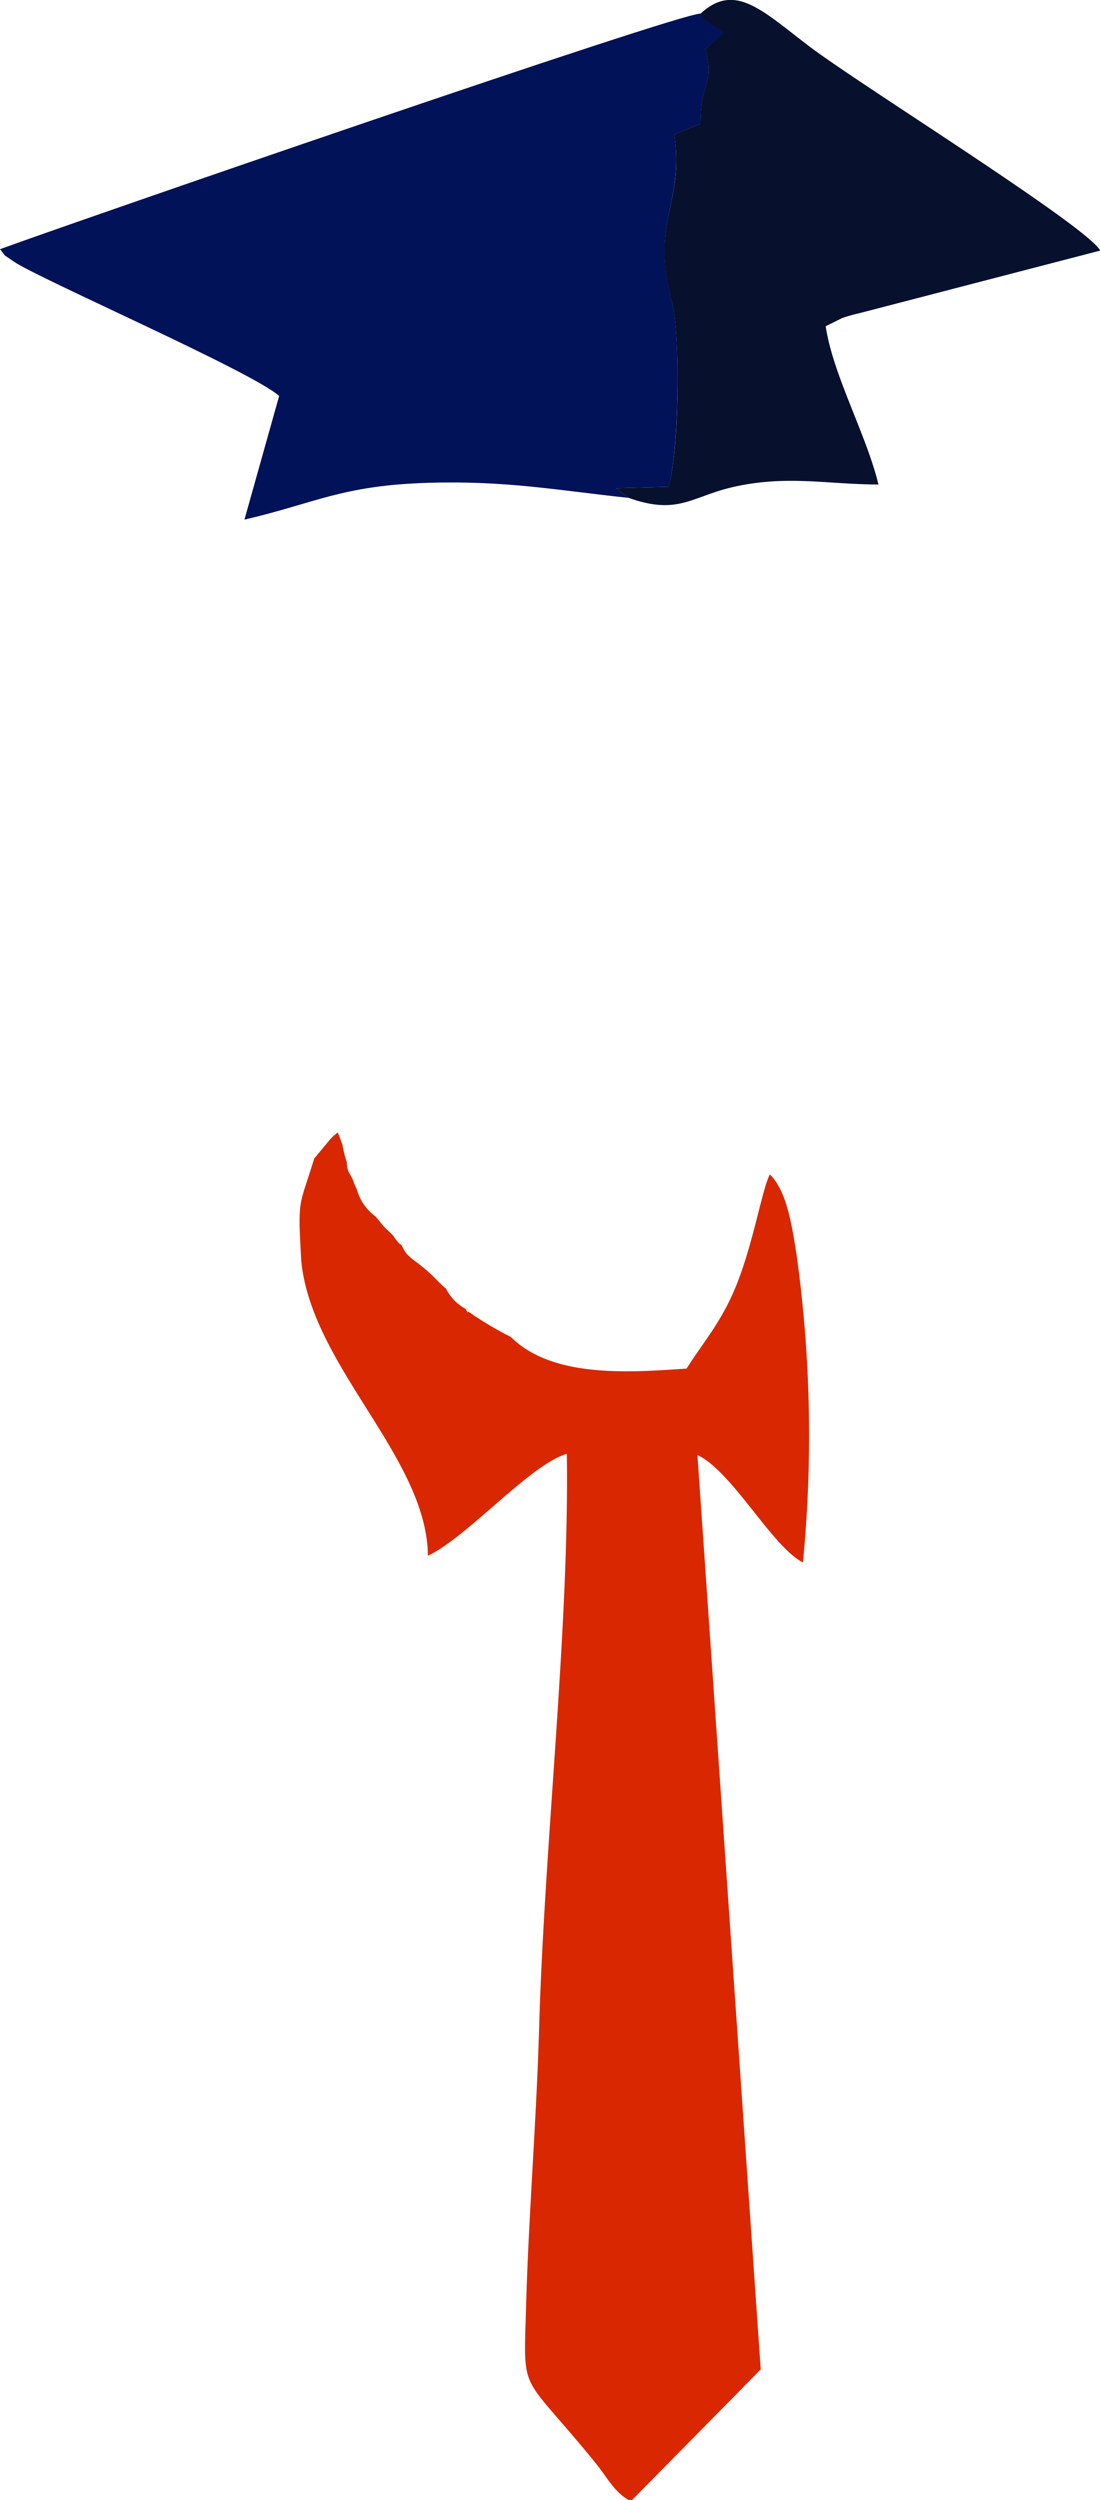
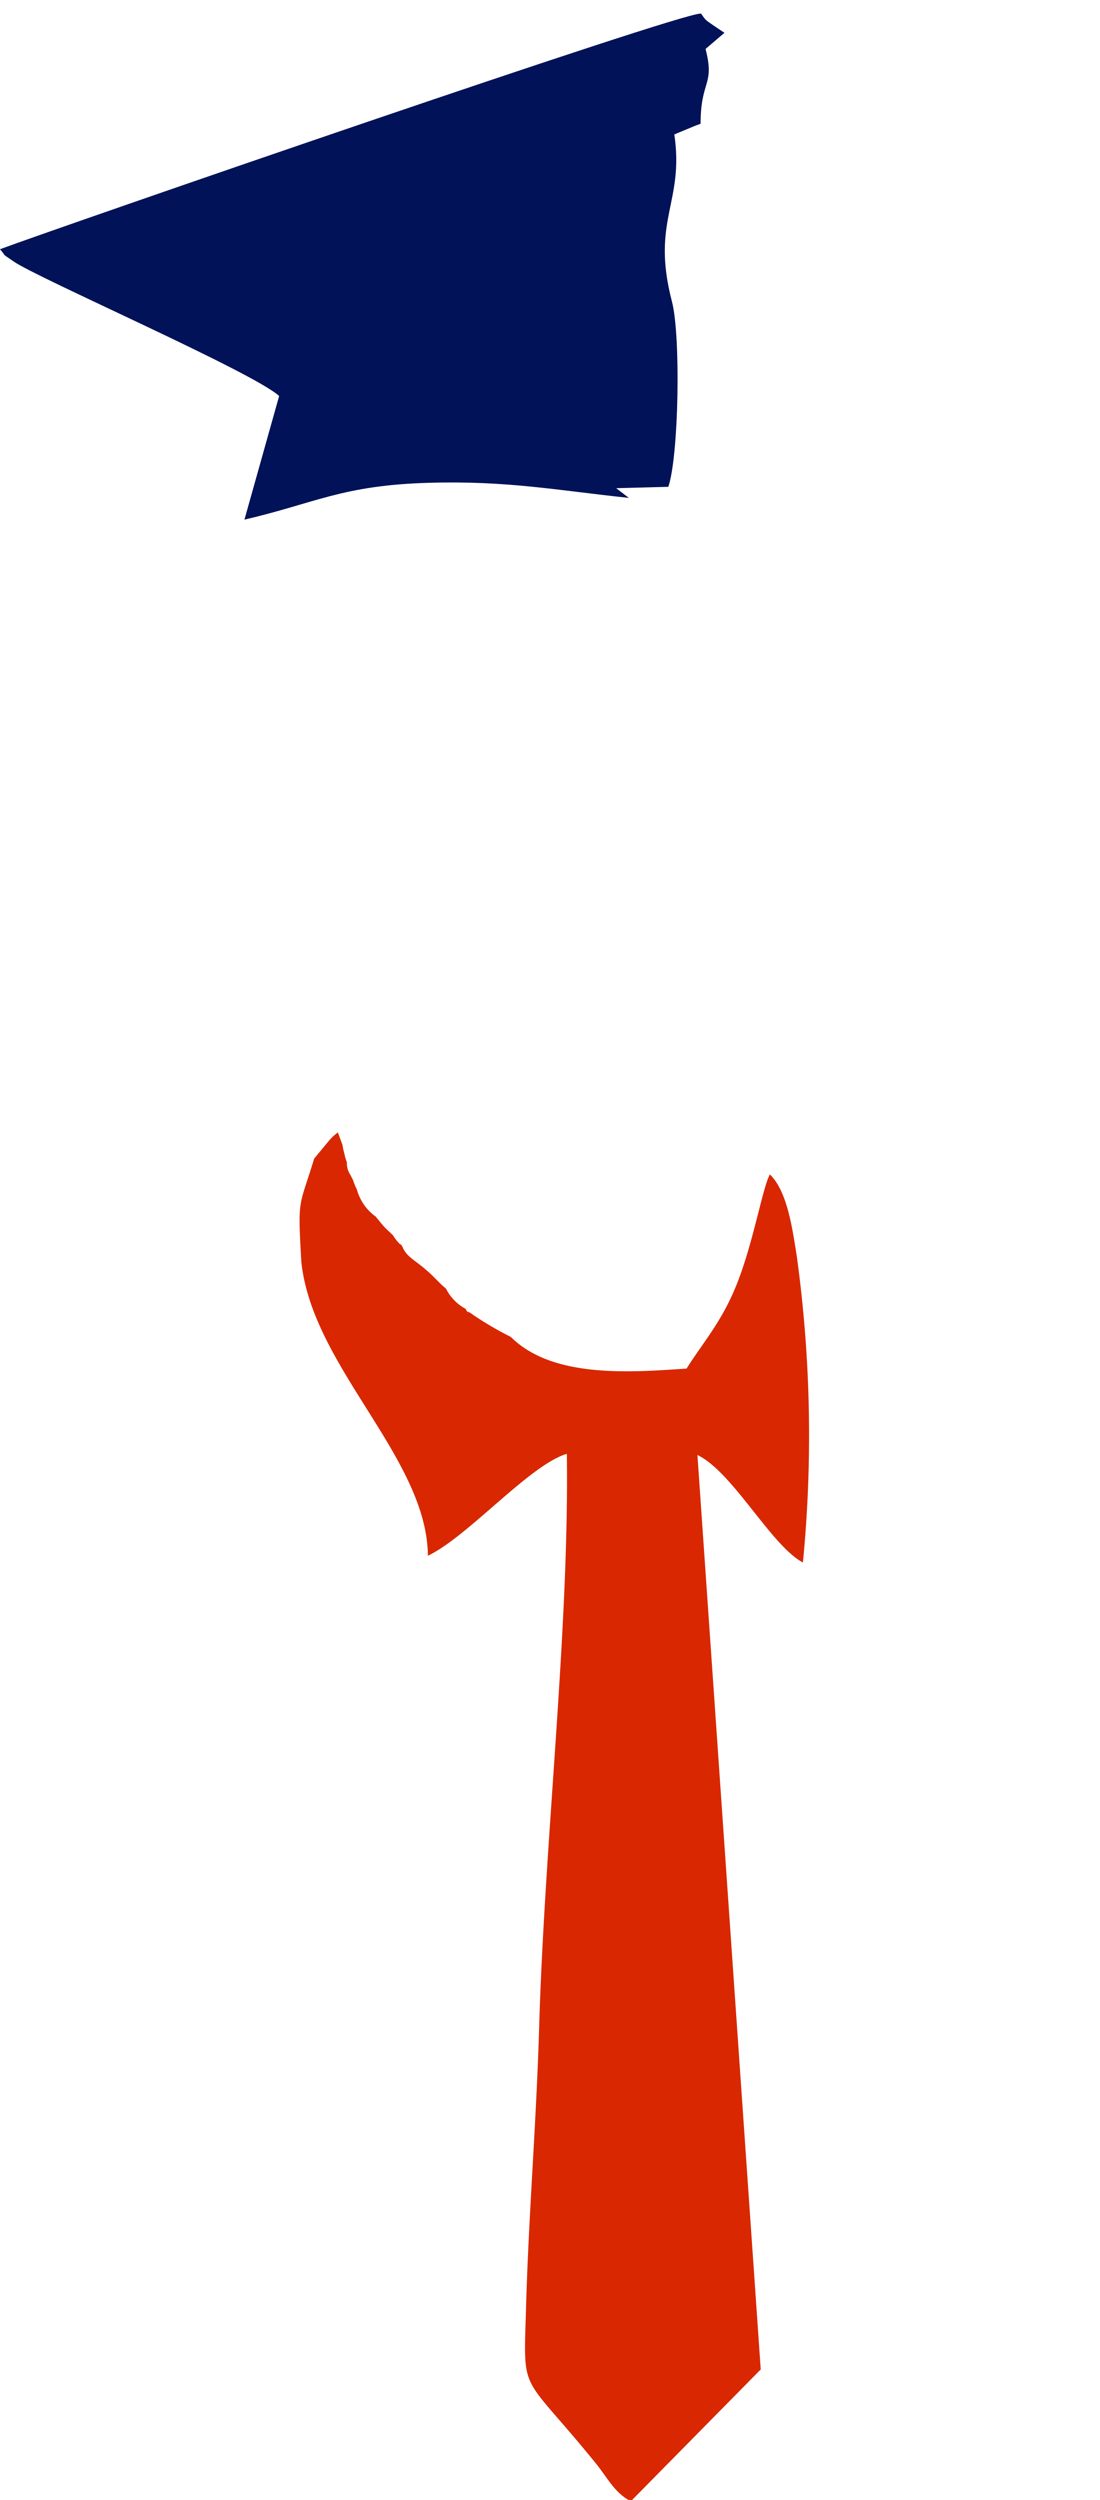
<svg xmlns="http://www.w3.org/2000/svg" viewBox="0 0 104.27 236.94">
  <defs>
    <style>.cls-1{fill:#d92701;}.cls-1,.cls-2,.cls-3{fill-rule:evenodd;}.cls-2{fill:#021259;}.cls-3{fill:#07112d;}</style>
  </defs>
  <g id="Layer_2" data-name="Layer 2">
    <g id="Layer_1-2" data-name="Layer 1">
      <path class="cls-1" d="M75.52,119c-.4-2.45-.86-6.06-2.54-7.69-.69,1.21-1.53,6.31-3.1,10.3-1.44,3.65-3.16,5.5-4.8,8.1-5.34.36-12.7.94-16.66-3a32.26,32.26,0,0,1-3.53-2.06c-1.18-.88-.14.37-.77-.61h0a4.44,4.44,0,0,1-1.85-1.92c-.62-.48-1.08-1.09-1.92-1.8-1.25-1.06-1.81-1.21-2.23-2.21l-.12-.17-.06,0a3.81,3.81,0,0,1-.67-.84c-.08-.08-.25-.25-.62-.59a7.91,7.91,0,0,1-.71-.81c-.13-.16-.24-.28-.33-.4a4.63,4.63,0,0,1-1.53-1.87s0,0,0,0a4.41,4.41,0,0,1-.26-.72,4.66,4.66,0,0,1-.34-.83l-.25-.5a2,2,0,0,1-.35-1.23,5.11,5.11,0,0,1-.25-.87,5,5,0,0,1-.16-.75l-.44-1.2a4.61,4.61,0,0,0-.86.8l-1.39,1.68c-1.44,4.73-1.57,3.6-1.22,9.73,1,10,11.92,18.6,12,27.91,3.8-1.81,9.64-8.61,13.17-9.66.24,16.49-2.1,36.62-2.62,54.21-.27,9.31-1,17.78-1.25,26.82-.24,8.36-.54,5.84,6.57,14.59,1.2,1.48,1.83,2.87,3.37,3.65l12.31-12.49-6-86.67c3.33,1.59,7,8.61,10,10.19A124.68,124.68,0,0,0,75.52,119Z" />
      <path class="cls-2" d="M66.41,1.29c-2-.08-60.1,20-66.41,22.33.74.86,0,.26,1.29,1.16C3.61,26.39,23.9,35.22,26.46,37.53L23.17,49.25c6.71-1.56,9.25-3.25,17.44-3.49,7.43-.22,12.13.7,19,1.43l-1.2-.92,4.94-.13c1-2.93,1.19-14.36.34-17.58-2-7.69,1.19-9.33.23-15.82l2-.83c.13-.05.33-.11.49-.19,0-4.16,1.37-3.6.47-7.08l1.79-1.53-1-.67c-.77-.55-.74-.45-1.21-1.15" />
-       <path class="cls-3" d="M66.41,1.29c.47.7.44.6,1.21,1.15l1,.67L66.87,4.64c.9,3.48-.47,2.92-.47,7.08-.16.08-.36.14-.49.19l-2,.83c1,6.49-2.25,8.13-.23,15.82.85,3.22.69,14.65-.34,17.58l-4.94.13,1.2.92c4.78,1.7,6-.2,10.11-1.08,5-1.08,8.72-.2,13.56-.19-1.11-4.65-4.33-10.42-5-15l1.57-.78a15.3,15.3,0,0,1,1.6-.45l22.85-5.94C103.07,21.44,81.46,8,76.75,4.42,72.24,1,69.67-1.72,66.41,1.29" />
    </g>
  </g>
</svg>